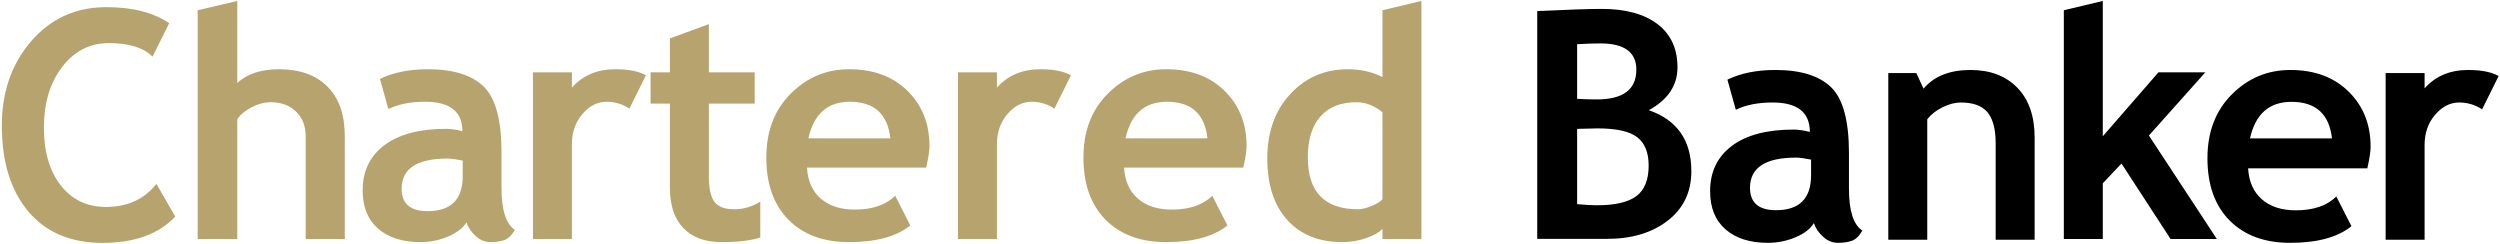
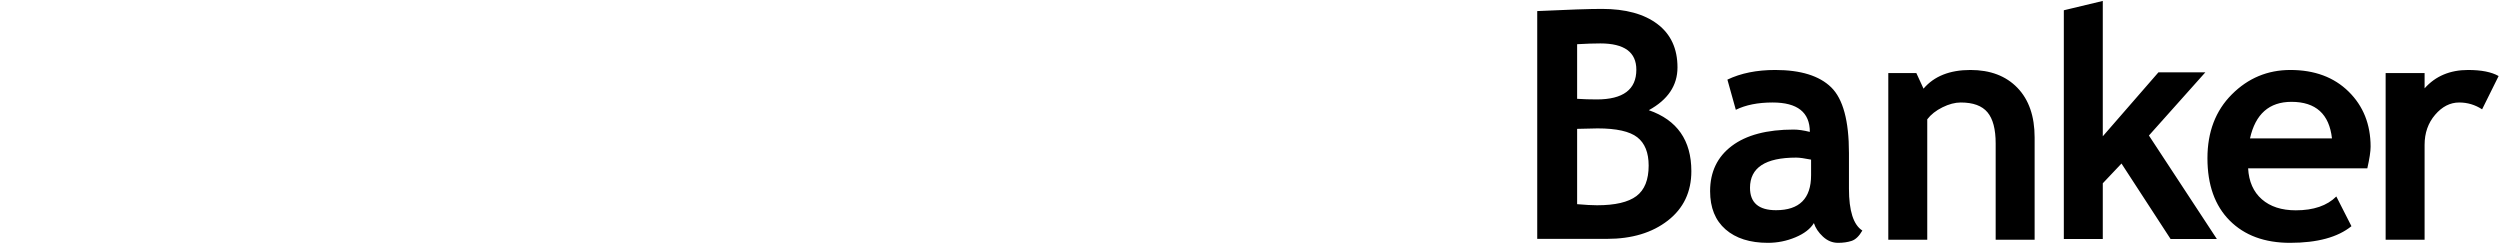
<svg xmlns="http://www.w3.org/2000/svg" width="307px" height="30px" viewBox="0 0 307 30" version="1.1">
  <title>CB-logo</title>
  <desc>Created with Sketch.</desc>
  <defs />
  <g id="Styleguide" stroke="none" stroke-width="1" fill="none" fill-rule="evenodd">
    <g id="Styleguide/typography" transform="translate(-150, -359)">
      <g id="CB-logo" transform="translate(150, 359)">
-         <path d="M20.777,2.847 L18.73,6.955 C17.62,5.847 15.834,5.293 13.371,5.293 C11.037,5.293 9.123,6.27 7.63,8.225 C6.138,10.181 5.391,12.655 5.391,15.648 C5.391,18.642 6.083,21.017 7.468,22.775 C8.852,24.533 10.699,25.412 13.008,25.412 C15.649,25.412 17.715,24.469 19.208,22.584 L21.523,26.596 C19.495,28.749 16.522,29.825 12.606,29.825 C8.689,29.825 5.647,28.539 3.478,25.966 C1.309,23.393 0.225,19.884 0.225,15.438 C0.225,11.298 1.427,7.837 3.832,5.054 C6.237,2.27 9.314,0.879 13.065,0.879 C16.28,0.879 18.851,1.535 20.777,2.847 Z M37.537,29.348 L37.537,16.737 C37.537,15.476 37.141,14.464 36.35,13.699 C35.559,12.935 34.526,12.553 33.25,12.553 C32.459,12.553 31.662,12.766 30.858,13.193 C30.054,13.62 29.48,14.107 29.136,14.655 L29.136,29.348 L24.275,29.348 L24.275,1.261 L29.136,0.115 L29.136,10.184 C30.373,9.063 32.077,8.502 34.245,8.502 C36.81,8.502 38.8,9.213 40.216,10.633 C41.632,12.053 42.34,14.088 42.34,16.737 L42.34,29.348 L37.537,29.348 Z M57.279,27.303 C56.846,28.017 56.09,28.599 55.012,29.052 C53.934,29.504 52.808,29.73 51.634,29.73 C49.427,29.73 47.692,29.179 46.429,28.077 C45.166,26.975 44.534,25.412 44.534,23.387 C44.534,21.017 45.424,19.164 47.204,17.827 C48.984,16.489 51.513,15.82 54.792,15.82 C55.353,15.82 56.016,15.916 56.782,16.107 C56.782,13.699 55.257,12.496 52.208,12.496 C50.409,12.496 48.904,12.795 47.692,13.394 L46.659,9.687 C48.304,8.897 50.263,8.502 52.533,8.502 C55.659,8.502 57.949,9.213 59.403,10.633 C60.858,12.053 61.585,14.744 61.585,18.705 L61.585,23.081 C61.585,25.807 62.134,27.52 63.231,28.221 C62.835,28.908 62.395,29.332 61.91,29.491 C61.426,29.65 60.871,29.73 60.245,29.73 C59.557,29.73 58.938,29.475 58.389,28.966 C57.841,28.456 57.471,27.902 57.279,27.303 Z M56.82,19.718 C56.004,19.552 55.391,19.47 54.983,19.47 C51.207,19.47 49.319,20.705 49.319,23.176 C49.319,25.011 50.384,25.928 52.514,25.928 C55.385,25.928 56.82,24.495 56.82,21.629 L56.82,19.718 Z M77.291,13.336 C76.436,12.776 75.498,12.496 74.478,12.496 C73.368,12.496 72.382,12.999 71.521,14.005 C70.66,15.011 70.23,16.241 70.23,17.693 L70.23,29.348 L65.445,29.348 L65.445,8.885 L70.23,8.885 L70.23,10.757 C71.569,9.254 73.349,8.502 75.569,8.502 C77.202,8.502 78.452,8.751 79.319,9.248 L77.291,13.336 Z M82.264,12.725 L79.891,12.725 L79.891,8.885 L82.264,8.885 L82.264,4.719 L87.048,2.962 L87.048,8.885 L92.674,8.885 L92.674,12.725 L87.048,12.725 L87.048,21.686 C87.048,23.151 87.278,24.186 87.737,24.791 C88.196,25.396 89,25.698 90.148,25.698 C91.296,25.698 92.368,25.386 93.363,24.762 L93.363,29.157 C92.253,29.539 90.671,29.73 88.617,29.73 C86.576,29.73 85.007,29.154 83.91,28.001 C82.812,26.848 82.264,25.208 82.264,23.081 L82.264,12.725 Z M113.737,20.578 L99.098,20.578 C99.187,22.208 99.748,23.476 100.782,24.38 C101.815,25.284 103.206,25.737 104.953,25.737 C107.135,25.737 108.793,25.17 109.929,24.036 L111.785,27.686 C110.101,29.048 107.588,29.73 104.245,29.73 C101.12,29.73 98.648,28.816 96.83,26.988 C95.012,25.16 94.103,22.61 94.103,19.336 C94.103,16.113 95.101,13.502 97.098,11.502 C99.094,9.502 101.49,8.502 104.284,8.502 C107.256,8.502 109.642,9.388 111.441,11.158 C113.239,12.929 114.139,15.183 114.139,17.922 C114.139,18.508 114.005,19.393 113.737,20.578 Z M99.27,16.986 L109.336,16.986 C109.004,13.992 107.345,12.496 104.36,12.496 C101.63,12.496 99.933,13.992 99.27,16.986 Z M129.485,13.336 C128.63,12.776 127.693,12.496 126.672,12.496 C125.562,12.496 124.577,12.999 123.715,14.005 C122.854,15.011 122.424,16.241 122.424,17.693 L122.424,29.348 L117.64,29.348 L117.64,8.885 L122.424,8.885 L122.424,10.757 C123.763,9.254 125.543,8.502 127.763,8.502 C129.396,8.502 130.646,8.751 131.513,9.248 L129.485,13.336 Z M152.678,20.578 L138.039,20.578 C138.128,22.208 138.69,23.476 139.723,24.38 C140.756,25.284 142.147,25.737 143.895,25.737 C146.076,25.737 147.735,25.17 148.87,24.036 L150.726,27.686 C149.042,29.048 146.529,29.73 143.187,29.73 C140.061,29.73 137.589,28.816 135.771,26.988 C133.953,25.16 133.044,22.61 133.044,19.336 C133.044,16.113 134.043,13.502 136.039,11.502 C138.036,9.502 140.431,8.502 143.225,8.502 C146.198,8.502 148.583,9.388 150.382,11.158 C152.181,12.929 153.08,15.183 153.08,17.922 C153.08,18.508 152.946,19.393 152.678,20.578 Z M138.211,16.986 L148.277,16.986 C147.945,13.992 146.287,12.496 143.302,12.496 C140.571,12.496 138.875,13.992 138.211,16.986 Z M169.766,29.348 L169.766,28.106 C169.371,28.539 168.701,28.918 167.757,29.243 C166.813,29.568 165.837,29.73 164.829,29.73 C161.971,29.73 159.723,28.826 158.083,27.017 C156.444,25.208 155.624,22.686 155.624,19.451 C155.624,16.215 156.565,13.582 158.447,11.55 C160.329,9.518 162.685,8.502 165.518,8.502 C167.074,8.502 168.49,8.821 169.766,9.458 L169.766,1.261 L174.55,0.115 L174.55,29.348 L169.766,29.348 Z M169.766,13.776 C168.745,12.961 167.68,12.553 166.57,12.553 C164.657,12.553 163.183,13.136 162.15,14.301 C161.116,15.467 160.6,17.139 160.6,19.317 C160.6,23.571 162.654,25.698 166.762,25.698 C167.221,25.698 167.785,25.562 168.455,25.288 C169.125,25.014 169.562,24.737 169.766,24.457 L169.766,13.776 Z" id="Combined-Shape" fill="#B7A36D" />
        <path d="M197.345,29.333 L188.772,29.333 L188.772,1.36 C192.549,1.182 195.196,1.093 196.714,1.093 C199.623,1.093 201.897,1.714 203.536,2.956 C205.175,4.198 205.995,5.971 205.995,8.277 C205.995,10.493 204.821,12.245 202.474,13.531 C205.957,14.741 207.698,17.238 207.698,21.021 C207.698,23.569 206.735,25.591 204.809,27.088 C202.882,28.584 200.395,29.333 197.345,29.333 Z M193.671,5.428 L193.671,12.134 C194.437,12.185 195.24,12.21 196.082,12.21 C199.323,12.21 200.943,10.994 200.943,8.561 C200.943,6.408 199.47,5.332 196.523,5.332 C195.744,5.332 194.794,5.364 193.671,5.428 Z M193.671,15.824 L193.671,25.072 C194.679,25.161 195.496,25.206 196.121,25.206 C198.341,25.206 199.951,24.83 200.953,24.078 C201.954,23.327 202.455,22.078 202.455,20.333 C202.455,18.741 201.989,17.582 201.058,16.856 C200.127,16.13 198.5,15.767 196.178,15.767 C195.693,15.767 194.858,15.786 193.671,15.824 Z M222.746,27.394 C222.312,28.107 221.556,28.69 220.478,29.142 C219.4,29.594 218.274,29.82 217.101,29.82 C214.894,29.82 213.159,29.269 211.896,28.168 C210.633,27.066 210.001,25.502 210.001,23.477 C210.001,21.108 210.891,19.254 212.671,17.917 C214.45,16.579 216.979,15.911 220.258,15.911 C220.82,15.911 221.483,16.006 222.248,16.197 C222.248,13.79 220.724,12.586 217.675,12.586 C215.876,12.586 214.371,12.886 213.159,13.484 L212.125,9.778 C213.771,8.988 215.729,8.593 218,8.593 C221.126,8.593 223.416,9.303 224.87,10.723 C226.324,12.144 227.052,14.834 227.052,18.796 L227.052,23.171 C227.052,25.897 227.6,27.61 228.697,28.311 C228.302,28.999 227.862,29.422 227.377,29.582 C226.892,29.741 226.337,29.82 225.712,29.82 C225.023,29.82 224.404,29.566 223.856,29.056 C223.307,28.547 222.937,27.993 222.746,27.394 Z M222.401,19.602 C221.585,19.437 220.973,19.354 220.564,19.354 C216.788,19.354 214.9,20.589 214.9,23.06 C214.9,24.895 215.965,25.812 218.096,25.812 C220.966,25.812 222.401,24.379 222.401,21.513 L222.401,19.602 Z M245.068,29.438 L245.068,17.611 C245.068,15.866 244.733,14.592 244.063,13.79 C243.394,12.987 242.3,12.586 240.781,12.586 C240.08,12.586 239.33,12.784 238.533,13.178 C237.736,13.573 237.114,14.064 236.667,14.65 L236.667,29.438 L231.883,29.438 L231.883,8.975 L235.328,8.975 L236.208,10.886 C237.509,9.357 239.429,8.593 241.968,8.593 C244.405,8.593 246.328,9.322 247.738,10.781 C249.147,12.239 249.852,14.274 249.852,16.885 L249.852,29.438 L245.068,29.438 Z M266.547,29.348 L260.519,20.081 L258.222,22.508 L258.222,29.348 L253.438,29.348 L253.438,1.261 L258.222,0.115 L258.222,16.737 L265.054,8.885 L270.814,8.885 L263.887,16.642 L272.23,29.348 L266.547,29.348 Z M290.708,20.668 L276.069,20.668 C276.158,22.299 276.72,23.566 277.753,24.471 C278.786,25.375 280.177,25.827 281.925,25.827 C284.106,25.827 285.765,25.26 286.9,24.127 L288.757,27.776 C287.073,29.139 284.559,29.82 281.217,29.82 C278.091,29.82 275.619,28.906 273.801,27.079 C271.983,25.251 271.074,22.7 271.074,19.426 C271.074,16.204 272.073,13.592 274.069,11.593 C276.066,9.593 278.461,8.593 281.255,8.593 C284.228,8.593 286.613,9.478 288.412,11.249 C290.211,13.019 291.11,15.274 291.11,18.012 C291.11,18.598 290.976,19.484 290.708,20.668 Z M276.3,16.996 L286.366,16.996 C286.034,14.003 284.376,12.506 281.39,12.506 C278.66,12.506 276.963,14.003 276.3,16.996 Z M304.802,13.427 C303.947,12.866 303.009,12.586 301.989,12.586 C300.879,12.586 299.893,13.089 299.032,14.096 C298.171,15.102 297.74,16.331 297.74,17.783 L297.74,29.438 L292.956,29.438 L292.956,8.975 L297.74,8.975 L297.74,10.847 C299.08,9.344 300.86,8.593 303.08,8.593 C304.713,8.593 305.963,8.841 306.83,9.338 L304.802,13.427 Z" id="Combined-Shape" fill="#000000" />
      </g>
    </g>
  </g>
</svg>